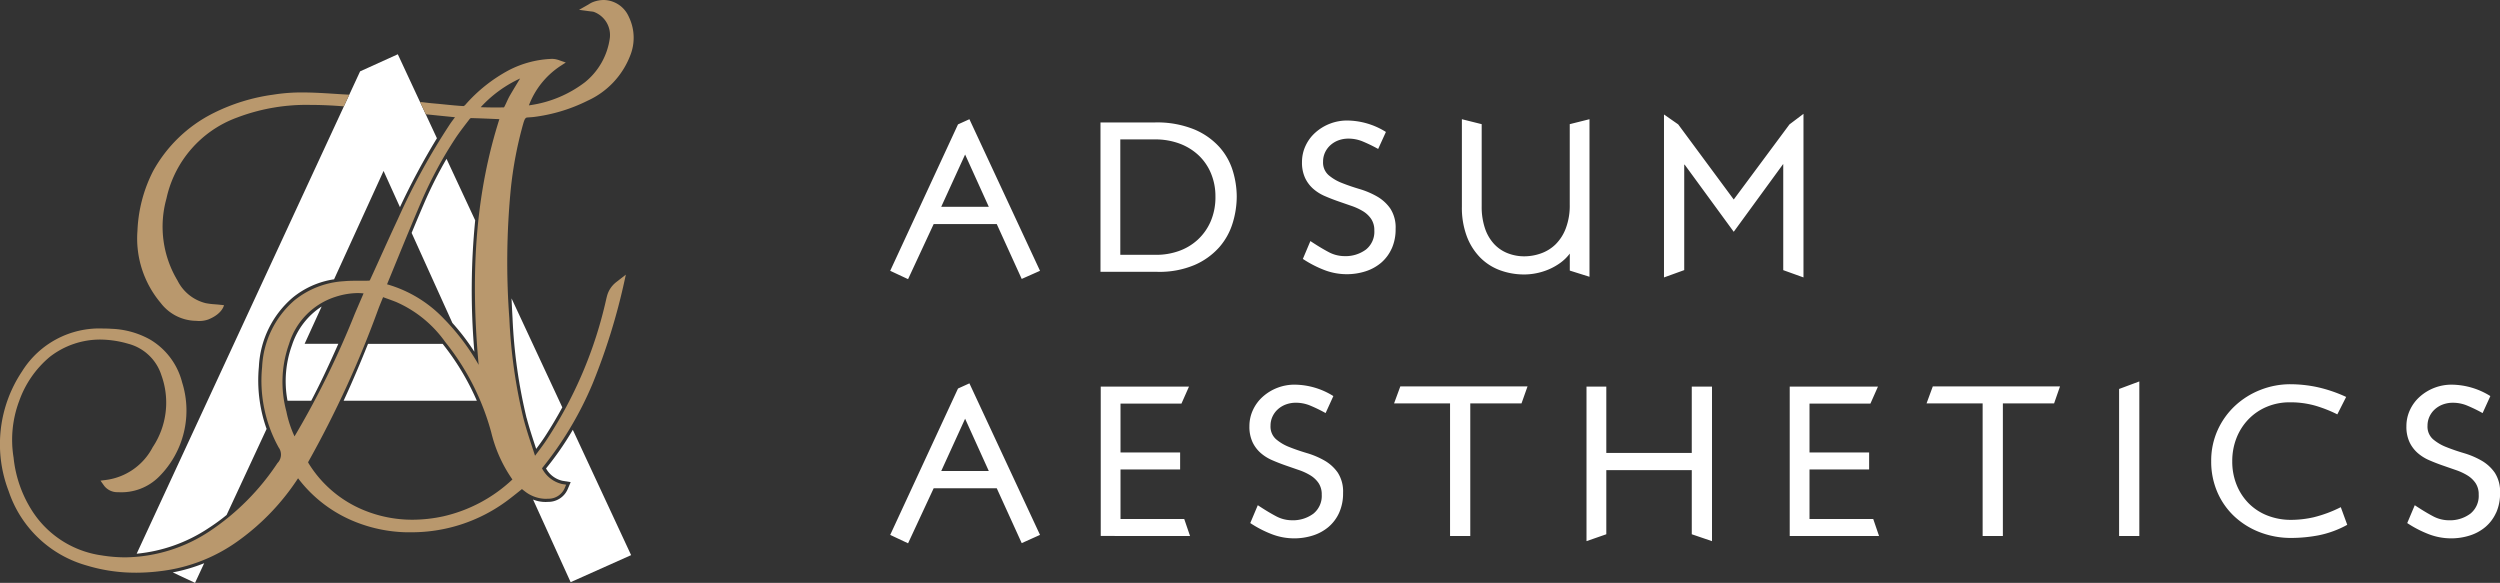
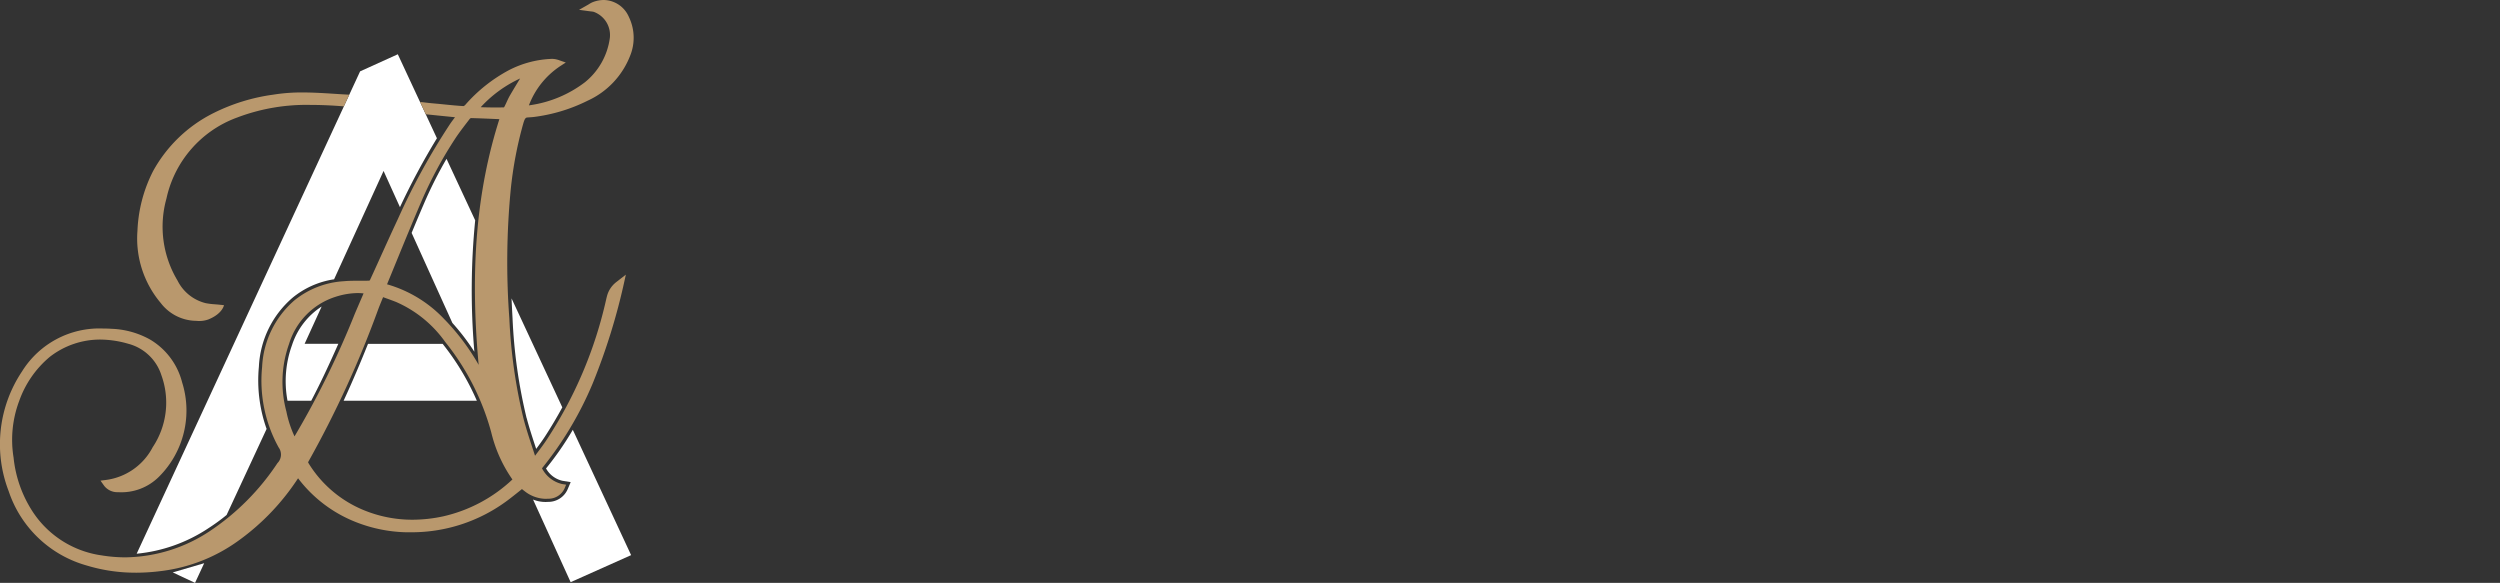
<svg xmlns="http://www.w3.org/2000/svg" width="248.467" height="57.93" viewBox="0 0 248.467 57.93">
  <rect x="0" y="0" width="248.467" height="57.93" fill="#333333" stroke="none" />
  <defs>
    <clipPath id="clip-path">
      <rect id="Rectangle_622" data-name="Rectangle 622" width="62.977" height="57.93" fill="none" />
    </clipPath>
    <clipPath id="clip-path-2">
      <rect id="Rectangle_624" data-name="Rectangle 624" width="159.993" height="42.683" fill="none" />
    </clipPath>
  </defs>
  <g id="Group_2845" data-name="Group 2845" transform="translate(-156.371 -11.57)">
    <g id="Group_2839" data-name="Group 2839" transform="translate(156.371 11.57)">
      <g id="Group_2838" data-name="Group 2838" clip-path="url(#clip-path)">
        <path id="Path_11468" data-name="Path 11468" d="M95.3,101.016h13.238a25.133,25.133,0,0,0-3.4-5.656H97.722c-.74,1.843-1.542,3.747-2.426,5.657" transform="translate(-61.146 -61.187)" fill="#fff" />
        <path id="Path_11469" data-name="Path 11469" d="M92.564,95.359H91c-.838,1.91-1.707,3.8-2.669,5.657h1.8c.868-1.861,1.671-3.751,2.44-5.657" transform="translate(-56.675 -61.187)" fill="#2f5858" />
        <path id="Path_11470" data-name="Path 11470" d="M47.714,146.309c-.294.212-.595.419-.9.617a16.4,16.4,0,0,1-6.643,2.539l1.759.826a16.23,16.23,0,0,0,4.542-1.3Z" transform="translate(-25.772 -93.879)" fill="#2f5858" />
        <path id="Path_11471" data-name="Path 11471" d="M143.377,94.65c.245.935.556,1.879.856,2.793l.087.264c.3-.4.588-.794.854-1.2q.934-1.439,1.742-2.928l-5.046-10.83q.043.962.1,1.981a51.573,51.573,0,0,0,1.4,9.923" transform="translate(-91.03 -53.093)" fill="#fff" />
        <path id="Path_11472" data-name="Path 11472" d="M117.631,44.053a41.06,41.06,0,0,0-2.215,4.389c-.424.983-.842,1.979-1.254,2.973l4.052,8.951a21.847,21.847,0,0,1,2.184,2.862,70.992,70.992,0,0,1,.081-13.063Z" transform="translate(-73.252 -28.267)" fill="#fff" />
        <path id="Path_11473" data-name="Path 11473" d="M84.477,88.718h-3.35l1.694-3.709a7.23,7.23,0,0,0-2.947,3.844,10.511,10.511,0,0,0-.446,5.521h2.357c.975-1.853,1.854-3.755,2.693-5.657" transform="translate(-50.853 -54.546)" fill="#fff" />
-         <path id="Path_11474" data-name="Path 11474" d="M47.917,157.118l2.213,1.04.908-1.954a16.83,16.83,0,0,1-3.122.914" transform="translate(-30.746 -100.228)" fill="#fff" />
+         <path id="Path_11474" data-name="Path 11474" d="M47.917,157.118l2.213,1.04.908-1.954" transform="translate(-30.746 -100.228)" fill="#fff" />
        <path id="Path_11475" data-name="Path 11475" d="M149.136,123.035a2.482,2.482,0,0,0,1.653,1.235l.8.129-.319.75a2.09,2.09,0,0,1-1.929,1.214c-.086.006-.174.01-.26.01a3.31,3.31,0,0,1-1.232-.242l3.735,8.212,6.01-2.687L151.8,119.2a30.372,30.372,0,0,1-2.659,3.837" transform="translate(-94.87 -76.483)" fill="#fff" />
        <path id="Path_11476" data-name="Path 11476" d="M45.011,62.167a18.881,18.881,0,0,0,1.828-1.329l3.975-8.552a14.406,14.406,0,0,1-.767-6.185,9.644,9.644,0,0,1,3.325-6.837,8.486,8.486,0,0,1,4.148-1.848l4.919-10.77,1.628,3.6a70.539,70.539,0,0,1,3.674-6.848l-1.261-2.707L63.854,15.05l-3.748,1.7L37.9,64.689a15.555,15.555,0,0,0,7.113-2.522" transform="translate(-24.317 -9.657)" fill="#fff" />
        <path id="Path_11477" data-name="Path 11477" d="M112.341,48.189q.507-1.219,1.028-2.431a41.46,41.46,0,0,1,2.472-4.839l-.305-.655a74.422,74.422,0,0,0-3.653,6.916Z" transform="translate(-71.79 -25.835)" fill="#2f5858" />
        <path id="Path_11478" data-name="Path 11478" d="M134.621,90.487a1.438,1.438,0,0,0,1.393-.828,3.554,3.554,0,0,1-2.351-1.9,30.006,30.006,0,0,0,3.129-4.505l-.377-.81q-.725,1.3-1.542,2.558c-.465.717-1,1.389-1.5,2.081l-.166-.027c-.43-1.363-.914-2.712-1.277-4.092A51.5,51.5,0,0,1,130.5,72.915q-.1-1.753-.16-3.506l-2.391-5.132a75.667,75.667,0,0,0,.284,14.658c-.144-.243-.234-.389-.318-.54a29.3,29.3,0,0,0-1.891-2.98h-1.043a25.415,25.415,0,0,1,3.3,5.657h.433l4.039,8.879a3,3,0,0,0,1.66.544c.069,0,.139,0,.21-.008" transform="translate(-80.195 -41.243)" fill="#2f5858" />
        <path id="Path_11479" data-name="Path 11479" d="M73.474,87.473A13.961,13.961,0,0,0,74,92.762l.91-1.958h.129a11.132,11.132,0,0,1,.5-5.744,7.59,7.59,0,0,1,3.977-4.568l.478-1.047a7.708,7.708,0,0,0-3.412,1.624,9,9,0,0,0-3.1,6.4" transform="translate(-47.108 -50.976)" fill="#2f5858" />
        <path id="Path_11480" data-name="Path 11480" d="M43.953,48.34A4.5,4.5,0,0,1,40.4,46.561a9.939,9.939,0,0,1-2.31-7.186,14.252,14.252,0,0,1,1.551-5.915,13.963,13.963,0,0,1,6-5.766A18.924,18.924,0,0,1,51.59,25.86a17.576,17.576,0,0,1,2.913-.219c1.073,0,2.159.07,3.209.137l.768.048c.182.011.479.025.662.038L58.6,27.024c-1.2-.1-2.3-.144-3.269-.144a19.36,19.36,0,0,0-7.345,1.257,11.069,11.069,0,0,0-7.017,8.056,10.39,10.39,0,0,0,1.1,8.137,4.267,4.267,0,0,0,2.807,2.252,7.251,7.251,0,0,0,.925.114c.157.013.317.026.478.044l.41.044s-.138.842-1.54,1.412a2.668,2.668,0,0,1-1.2.144" transform="translate(-24.428 -16.452)" fill="#b9986d" />
        <path id="Path_11481" data-name="Path 11481" d="M47.78,10.655c.459.018.942.026,1.461.026q.421,0,.841-.007a.292.292,0,0,0,.046-.061c.08-.152.152-.308.228-.473.1-.223.208-.453.337-.674.324-.556.655-1.1,1-1.667a12.27,12.27,0,0,0-3.917,2.856m-9.31,17.6a12.536,12.536,0,0,1,5.677,3.452,22.187,22.187,0,0,1,3.43,4.556c-.875-9.487-.215-17.291,2.058-24.42l-.425-.018c-.785-.035-1.6-.07-2.394-.089a.277.277,0,0,0-.124.076l-.213.277c-.427.556-.868,1.13-1.255,1.719a41.091,41.091,0,0,0-3.352,6.24C41.025,22.014,40.2,24.03,39.4,25.98q-.465,1.137-.933,2.276m-2.927.871a7.424,7.424,0,0,0-2.153.36A7.081,7.081,0,0,0,28.722,34.2a11.25,11.25,0,0,0-.261,6.689,10.863,10.863,0,0,0,.811,2.481A87.949,87.949,0,0,0,35.287,31.13q.422-.985.847-1.969a5.3,5.3,0,0,0-.592-.033m-4.91,16.855a11.6,11.6,0,0,0,5.476,4.7A12.642,12.642,0,0,0,41,51.653a14.568,14.568,0,0,0,3.061-.338,14.8,14.8,0,0,0,6.866-3.662,13.726,13.726,0,0,1-2.1-4.668,24.653,24.653,0,0,0-4.587-9.01,11.731,11.731,0,0,0-4.866-3.96c-.354-.14-.706-.267-1.079-.4l-.221-.081-.085.208c-.132.322-.257.626-.373.928A102.717,102.717,0,0,1,30.63,45.917a.3.3,0,0,0,0,.065M13.486,56.917A16.574,16.574,0,0,1,8.607,56.2a11.427,11.427,0,0,1-7.74-7.37A13.011,13.011,0,0,1,2.186,36.919a9.051,9.051,0,0,1,8.052-4.269c.282,0,.574.01.866.029a8.489,8.489,0,0,1,3.813,1.068A6.928,6.928,0,0,1,18.1,38a9.294,9.294,0,0,1-2.264,9.345,5.277,5.277,0,0,1-4.1,1.57,1.644,1.644,0,0,1-1.439-.711l-.309-.435.529-.066a6.133,6.133,0,0,0,4.66-3.258,7.986,7.986,0,0,0,.868-7.139,4.708,4.708,0,0,0-3.294-3.139,10.146,10.146,0,0,0-2.8-.419,8.139,8.139,0,0,0-5.017,1.732,10.107,10.107,0,0,0-3.03,4.381,10.951,10.951,0,0,0-.554,5.621A12.072,12.072,0,0,0,3.278,50.9a9.814,9.814,0,0,0,6.838,4.3,14.708,14.708,0,0,0,2.353.193,15.494,15.494,0,0,0,8.4-2.618,24.061,24.061,0,0,0,6.705-6.746,1.205,1.205,0,0,0,.12-1.56,13.716,13.716,0,0,1-1.643-8,9.333,9.333,0,0,1,3.213-6.62,8.6,8.6,0,0,1,4.917-1.9c.465-.044.934-.047,1.336-.047h.465c.218,0,.473,0,.725-.01a.246.246,0,0,0,.069-.07q.565-1.225,1.119-2.457c.531-1.173,1.08-2.384,1.637-3.57a66.976,66.976,0,0,1,5.239-9.534c.14-.2.29-.4.448-.61l-.878-.088-.884-.089c-.77-.079-.338-.037-1.135-.113l-.573-1.229c.6.064.747.094,1.366.148,1.006.087,1.991.21,2.964.265a.59.59,0,0,0,.173-.134,15.369,15.369,0,0,1,4.328-3.438A10.055,10.055,0,0,1,54.86,5.851H54.9A2.2,2.2,0,0,1,55.615,6l.617.213-.548.355a8.118,8.118,0,0,0-3.119,3.906c.054-.007.107-.015.159-.025a11.707,11.707,0,0,0,5.428-2.289A6.812,6.812,0,0,0,60.608,3.79a2.452,2.452,0,0,0-1.614-2.617,2.594,2.594,0,0,0-.271-.04c-.068-.008-.145-.016-.235-.029l-.94-.126.825-.467c.07-.039.132-.077.188-.112a2.2,2.2,0,0,1,.363-.191A3.079,3.079,0,0,1,60.013,0,2.77,2.77,0,0,1,62.5,1.68a4.732,4.732,0,0,1,.124,3.868A8.136,8.136,0,0,1,58.418,10a16.579,16.579,0,0,1-5.286,1.615c-.1.014-.2.024-.293.031l-.374.026c-.236,0-.315.109-.47.646a38.447,38.447,0,0,0-1.235,6.526,75.27,75.27,0,0,0-.137,12.809,51.879,51.879,0,0,0,1.414,9.985c.248.944.56,1.894.862,2.812q.139.423.277.847L53.4,45c.342-.457.7-.93,1.009-1.412a41.959,41.959,0,0,0,5.833-13.818c.024-.108.052-.215.079-.321v0a2.573,2.573,0,0,1,.912-1.4l.969-.754-.1.449a62.227,62.227,0,0,1-3.218,10.419,34.615,34.615,0,0,1-5.017,8.378,3,3,0,0,0,2,1.566l.4.064-.159.375a1.757,1.757,0,0,1-1.661,1.021c-.08.006-.158.009-.235.009a3.459,3.459,0,0,1-2.081-.768c-.089-.065-.171-.133-.257-.2l-.3.242c-.356.285-.724.579-1.095.857A15.935,15.935,0,0,1,40.7,52.9c-.124,0-.249,0-.374,0a14.5,14.5,0,0,1-4.869-.978,13.319,13.319,0,0,1-5.833-4.387l-.1.15A23.29,23.29,0,0,1,23.749,53.7a16.5,16.5,0,0,1-7.62,3.04,20.215,20.215,0,0,1-2.643.18" transform="translate(0)" fill="#b9986d" />
      </g>
    </g>
    <g id="Group_2842" data-name="Group 2842" transform="translate(244.845 22.884)">
      <g id="Group_2841" data-name="Group 2841" clip-path="url(#clip-path-2)">
-         <path id="Path_11482" data-name="Path 11482" d="M159.608,39.634a4.013,4.013,0,0,1-1.048,1.412,4.5,4.5,0,0,1-1.551.856,6.084,6.084,0,0,1-1.893.289,6.193,6.193,0,0,1-2.129-.385,11.04,11.04,0,0,1-2.214-1.134l.749-1.775q.963.641,1.765,1.069a3.359,3.359,0,0,0,1.594.428,3.4,3.4,0,0,0,2.161-.652,2.259,2.259,0,0,0,.834-1.893,2,2,0,0,0-.31-1.145,2.638,2.638,0,0,0-.813-.77A5.789,5.789,0,0,0,155.6,35.4q-.652-.225-1.326-.46t-1.315-.514a4.343,4.343,0,0,1-1.145-.716,3.345,3.345,0,0,1-.813-1.08,3.617,3.617,0,0,1-.31-1.583,3.792,3.792,0,0,1,.353-1.615,4.039,4.039,0,0,1,.974-1.315,4.726,4.726,0,0,1,3.187-1.2,7.348,7.348,0,0,1,3.829,1.134l-.77,1.69a14.779,14.779,0,0,0-1.594-.77,3.682,3.682,0,0,0-1.358-.257,2.834,2.834,0,0,0-.995.171,2.475,2.475,0,0,0-.8.481,2.235,2.235,0,0,0-.535.728,2.139,2.139,0,0,0-.193.909,1.672,1.672,0,0,0,.535,1.326,4.563,4.563,0,0,0,1.337.792q.8.321,1.743.6a8.129,8.129,0,0,1,1.744.738,4.069,4.069,0,0,1,1.327,1.209,3.448,3.448,0,0,1,.524,2.011,4.676,4.676,0,0,1-.385,1.957m-17.67,2.257a14.743,14.743,0,0,1-2.674.257,8.586,8.586,0,0,1-3.177-.578,7.784,7.784,0,0,1-2.535-1.594,7.216,7.216,0,0,1-1.668-2.407,7.6,7.6,0,0,1-.6-3.038,7.357,7.357,0,0,1,.652-3.123,7.567,7.567,0,0,1,1.744-2.418,7.95,7.95,0,0,1,2.513-1.562,8.075,8.075,0,0,1,2.963-.556,13.017,13.017,0,0,1,2.631.278,13.989,13.989,0,0,1,2.909.984l-.877,1.733a13.006,13.006,0,0,0-2.236-.877,9.061,9.061,0,0,0-2.492-.321,5.82,5.82,0,0,0-2.267.439,5.451,5.451,0,0,0-1.819,1.23,5.651,5.651,0,0,0-1.2,1.861,6.224,6.224,0,0,0-.428,2.331,6.147,6.147,0,0,0,.439,2.353,5.538,5.538,0,0,0,1.209,1.84,5.379,5.379,0,0,0,1.85,1.2,6.355,6.355,0,0,0,2.364.428,10.262,10.262,0,0,0,2.225-.257,12.615,12.615,0,0,0,2.7-1.005l.641,1.754a9.892,9.892,0,0,1-2.866,1.048m-19.809.064V27.344l2.011-.749v15.36Zm-6.46-13.178h-5.091V41.955h-2.011V28.777H103l.621-1.69h12.643ZM89.4,41.955V27.109H98.17l-.749,1.69H91.367v4.856h5.925v1.69H91.367v4.92H97.7l.578,1.69Zm-9.734-.171V35.409H71.172v6.375l-1.968.684V27.109h1.968V33.7h8.493V27.109h2.011v15.36ZM62.744,28.777H57.652V41.955H55.642V28.777H50.079l.621-1.69H63.343ZM44.625,39.634a4.018,4.018,0,0,1-1.048,1.412,4.506,4.506,0,0,1-1.551.856,6.082,6.082,0,0,1-1.893.289A6.189,6.189,0,0,1,38,41.805a11.041,11.041,0,0,1-2.214-1.134l.749-1.775q.962.641,1.765,1.069a3.358,3.358,0,0,0,1.594.428,3.406,3.406,0,0,0,2.161-.652,2.26,2.26,0,0,0,.834-1.893,2.009,2.009,0,0,0-.31-1.145,2.649,2.649,0,0,0-.813-.77,5.8,5.8,0,0,0-1.155-.534q-.653-.225-1.327-.46t-1.315-.514a4.35,4.35,0,0,1-1.145-.716,3.337,3.337,0,0,1-.813-1.08,3.617,3.617,0,0,1-.31-1.583,3.786,3.786,0,0,1,.353-1.615,4.037,4.037,0,0,1,.973-1.315,4.728,4.728,0,0,1,3.188-1.2,7.349,7.349,0,0,1,3.829,1.134l-.77,1.69a14.778,14.778,0,0,0-1.593-.77,3.684,3.684,0,0,0-1.359-.257,2.836,2.836,0,0,0-.995.171,2.47,2.47,0,0,0-.8.481,2.234,2.234,0,0,0-.534.728A2.139,2.139,0,0,0,37.8,31a1.672,1.672,0,0,0,.534,1.326,4.563,4.563,0,0,0,1.337.792q.8.321,1.744.6a8.139,8.139,0,0,1,1.744.738,4.078,4.078,0,0,1,1.327,1.209,3.448,3.448,0,0,1,.524,2.011,4.676,4.676,0,0,1-.385,1.957m-23.7,2.321V27.109h8.771l-.749,1.69H22.89v4.856h5.925v1.69H22.89v4.92h6.332l.578,1.69ZM7.445,30.3l-2.374,5.2H9.8Zm5.626,12.365-2.482-5.455H4.322L1.776,42.683,0,41.848,6.739,27.3l1.134-.514,7.017,15.061Zm75.686-27.13V5.006h-.021l-4.9,6.717L78.959,5.049h-.043V15.531l-2.011.728V.064l1.412.984,5.52,7.466,5.541-7.466L90.768,0V16.258Zm-21.214.043v-1.69a4.4,4.4,0,0,1-.938.92,5.942,5.942,0,0,1-1.13.642,6.259,6.259,0,0,1-1.226.385,6.123,6.123,0,0,1-1.227.129,6.909,6.909,0,0,1-2.409-.417,5.377,5.377,0,0,1-1.972-1.262,6.026,6.026,0,0,1-1.333-2.107,8.122,8.122,0,0,1-.49-2.952V.534l1.968.492v8.15A6.667,6.667,0,0,0,59.12,11.4a4.281,4.281,0,0,0,.913,1.551,3.688,3.688,0,0,0,1.354.909,4.482,4.482,0,0,0,1.634.3,4.943,4.943,0,0,0,1.623-.278A3.98,3.98,0,0,0,66.1,13,4.449,4.449,0,0,0,67.138,11.4a6.338,6.338,0,0,0,.4-2.375v-8L69.5.534v15.66Zm-17.7-2.193A4.018,4.018,0,0,1,48.8,14.793a4.506,4.506,0,0,1-1.551.856,6.084,6.084,0,0,1-1.893.289,6.19,6.19,0,0,1-2.129-.385,11.041,11.041,0,0,1-2.214-1.134l.749-1.775q.963.641,1.765,1.069a3.36,3.36,0,0,0,1.594.428,3.407,3.407,0,0,0,2.161-.652,2.259,2.259,0,0,0,.834-1.893,2.006,2.006,0,0,0-.31-1.145,2.647,2.647,0,0,0-.813-.77,5.813,5.813,0,0,0-1.155-.534q-.653-.225-1.327-.46t-1.315-.514a4.336,4.336,0,0,1-1.145-.716,3.331,3.331,0,0,1-.813-1.08,3.611,3.611,0,0,1-.311-1.583,3.792,3.792,0,0,1,.353-1.615,4.028,4.028,0,0,1,.974-1.315,4.728,4.728,0,0,1,3.188-1.2A7.347,7.347,0,0,1,49.267,1.8l-.77,1.69a14.779,14.779,0,0,0-1.594-.77,3.684,3.684,0,0,0-1.358-.257,2.834,2.834,0,0,0-.995.171,2.466,2.466,0,0,0-.8.482,2.236,2.236,0,0,0-.535.728,2.146,2.146,0,0,0-.193.909,1.672,1.672,0,0,0,.535,1.326,4.566,4.566,0,0,0,1.337.792q.8.321,1.744.6a8.135,8.135,0,0,1,1.743.738,4.074,4.074,0,0,1,1.327,1.209,3.448,3.448,0,0,1,.524,2.011,4.676,4.676,0,0,1-.385,1.957M31.885,5.925a5.216,5.216,0,0,0-1.23-1.8,5.617,5.617,0,0,0-1.893-1.166,6.867,6.867,0,0,0-2.449-.417H22.869V14.012h3.573a6.654,6.654,0,0,0,2.235-.374,5.463,5.463,0,0,0,1.872-1.113,5.383,5.383,0,0,0,1.294-1.818,6.072,6.072,0,0,0,.481-2.492,5.879,5.879,0,0,0-.439-2.289m2.15,4.931A6.523,6.523,0,0,1,32.7,13.263a7.012,7.012,0,0,1-2.439,1.754,8.959,8.959,0,0,1-3.711.685H20.9V.856h5.391a9.782,9.782,0,0,1,3.946.7,7.008,7.008,0,0,1,2.5,1.765A6.306,6.306,0,0,1,34.057,5.69a8.911,8.911,0,0,1,.385,2.525,9.063,9.063,0,0,1-.406,2.642M7.445,4.043,5.07,9.241H9.8Zm5.626,12.365-2.482-5.455H4.322L1.776,16.43,0,15.6,6.739,1.048,7.873.534,14.889,15.6Z" fill="#fff" />
-       </g>
+         </g>
    </g>
  </g>
</svg>